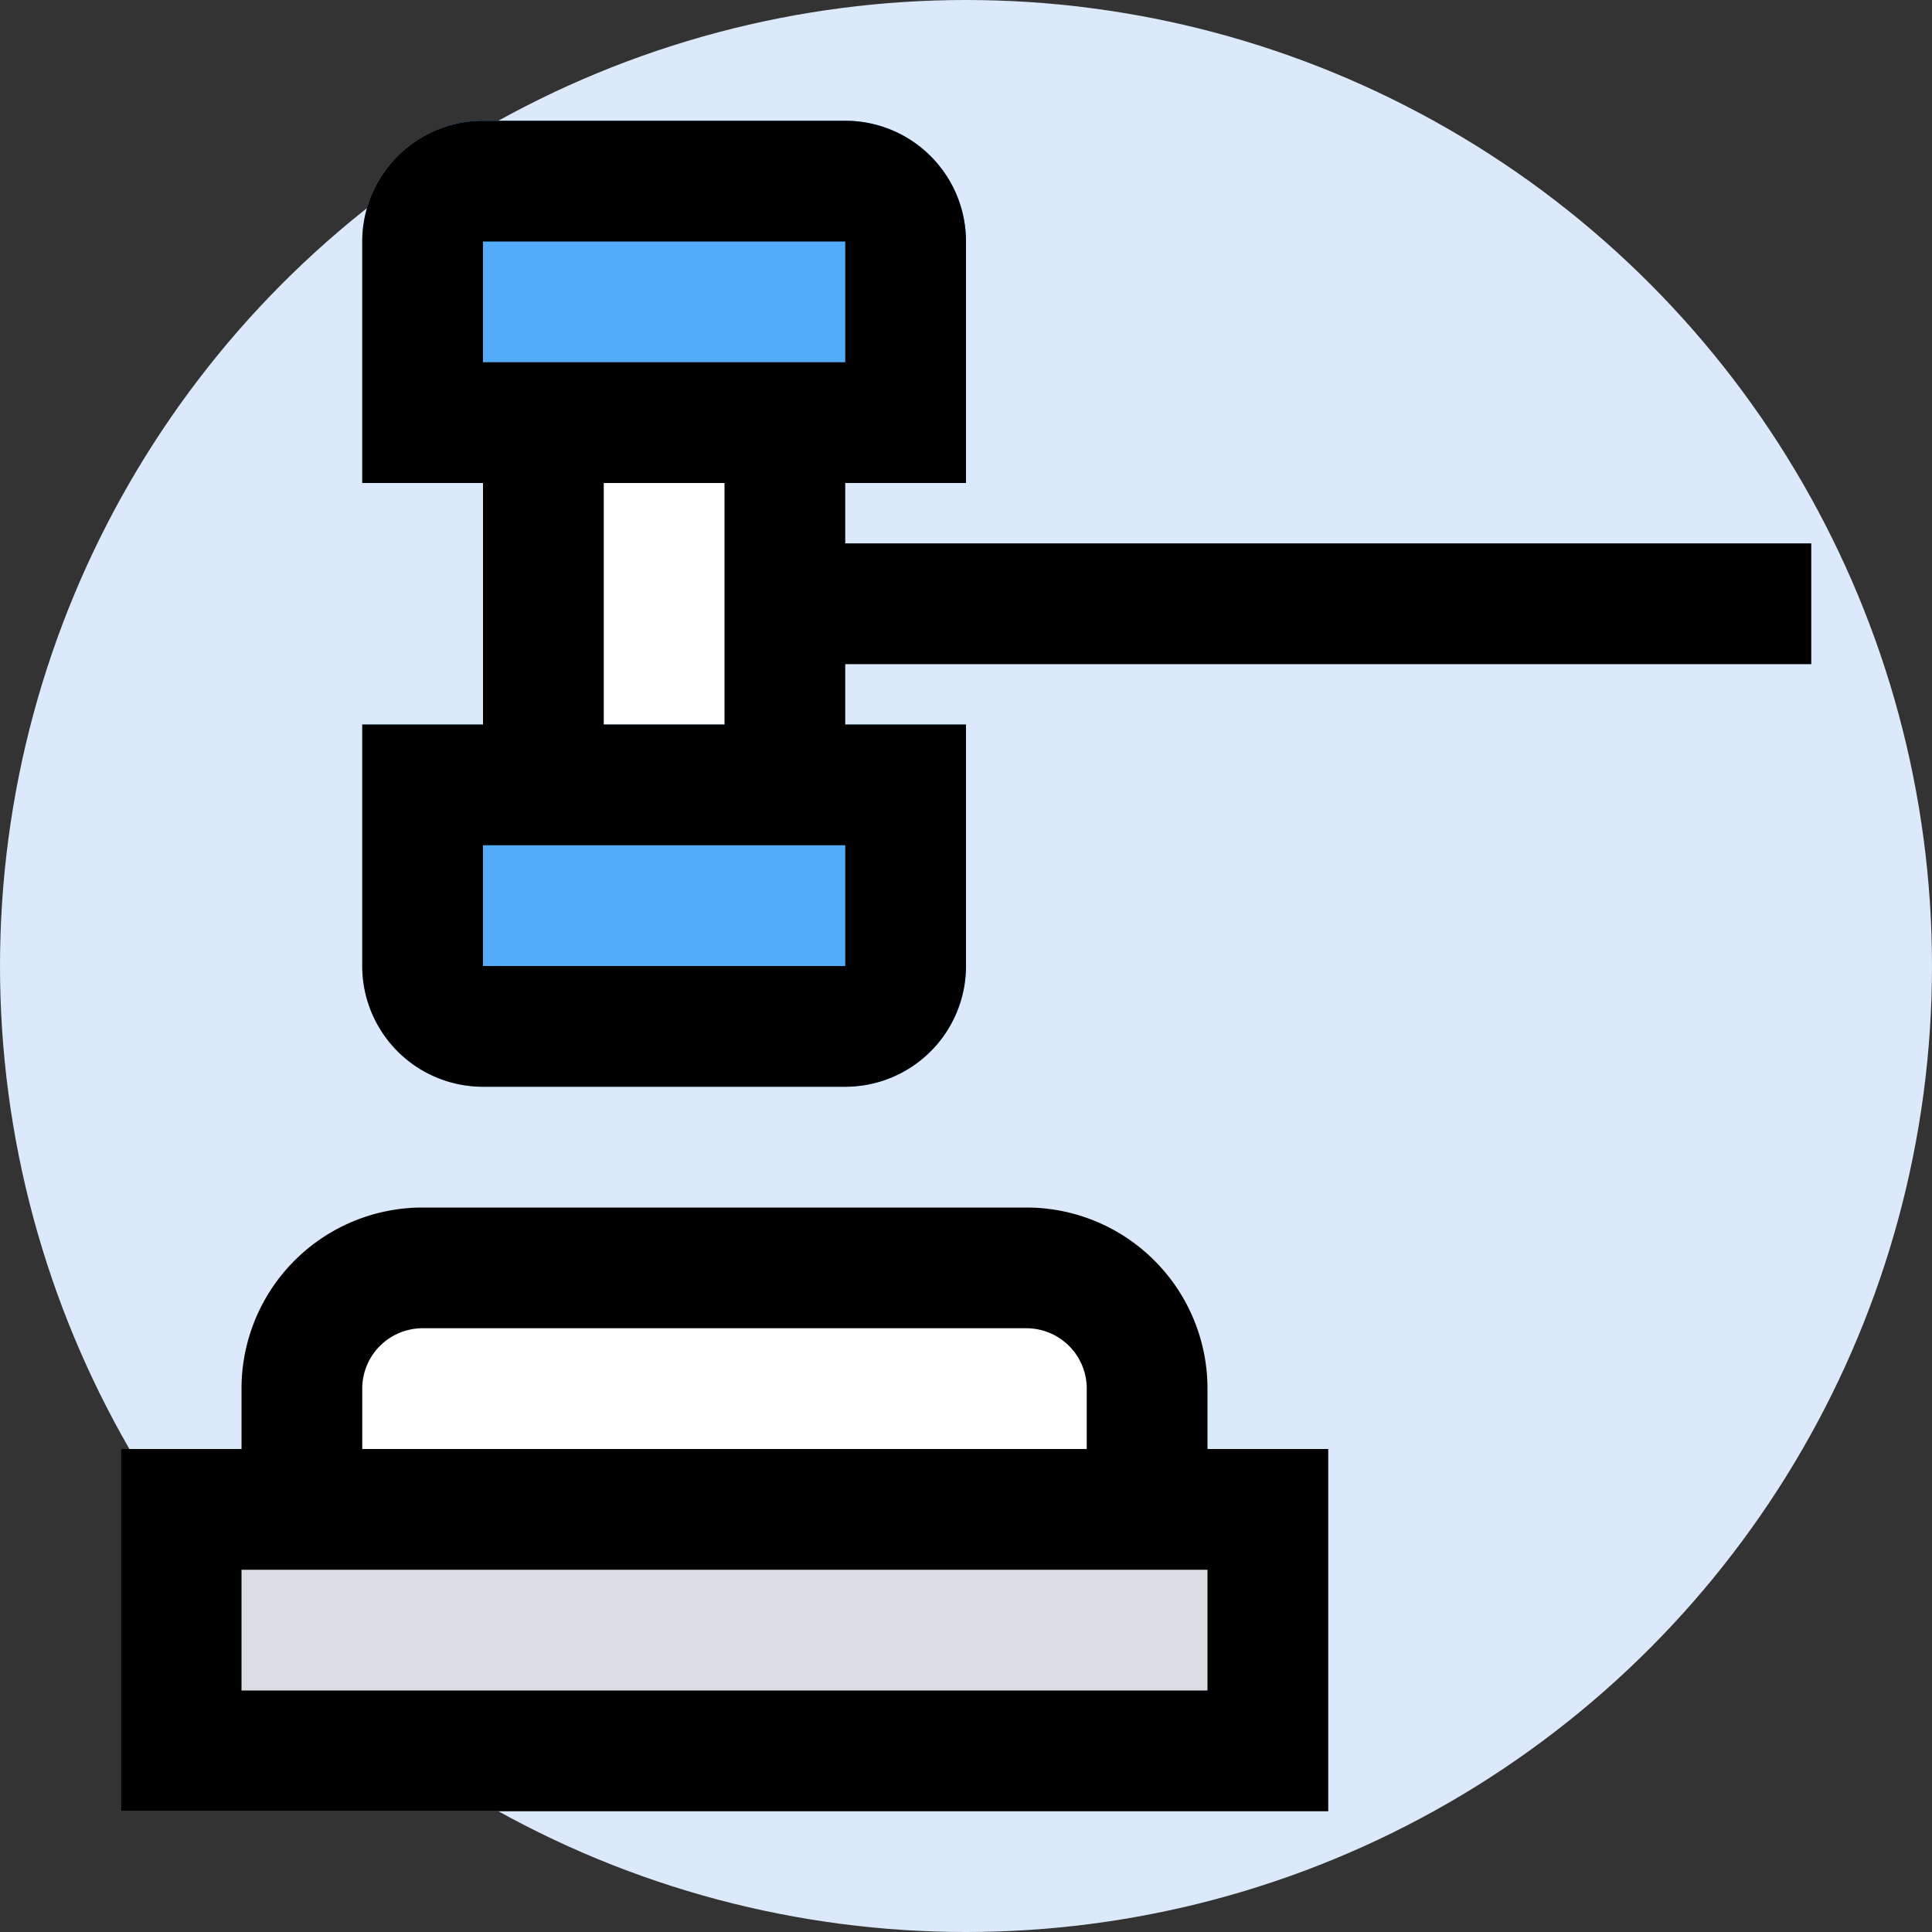
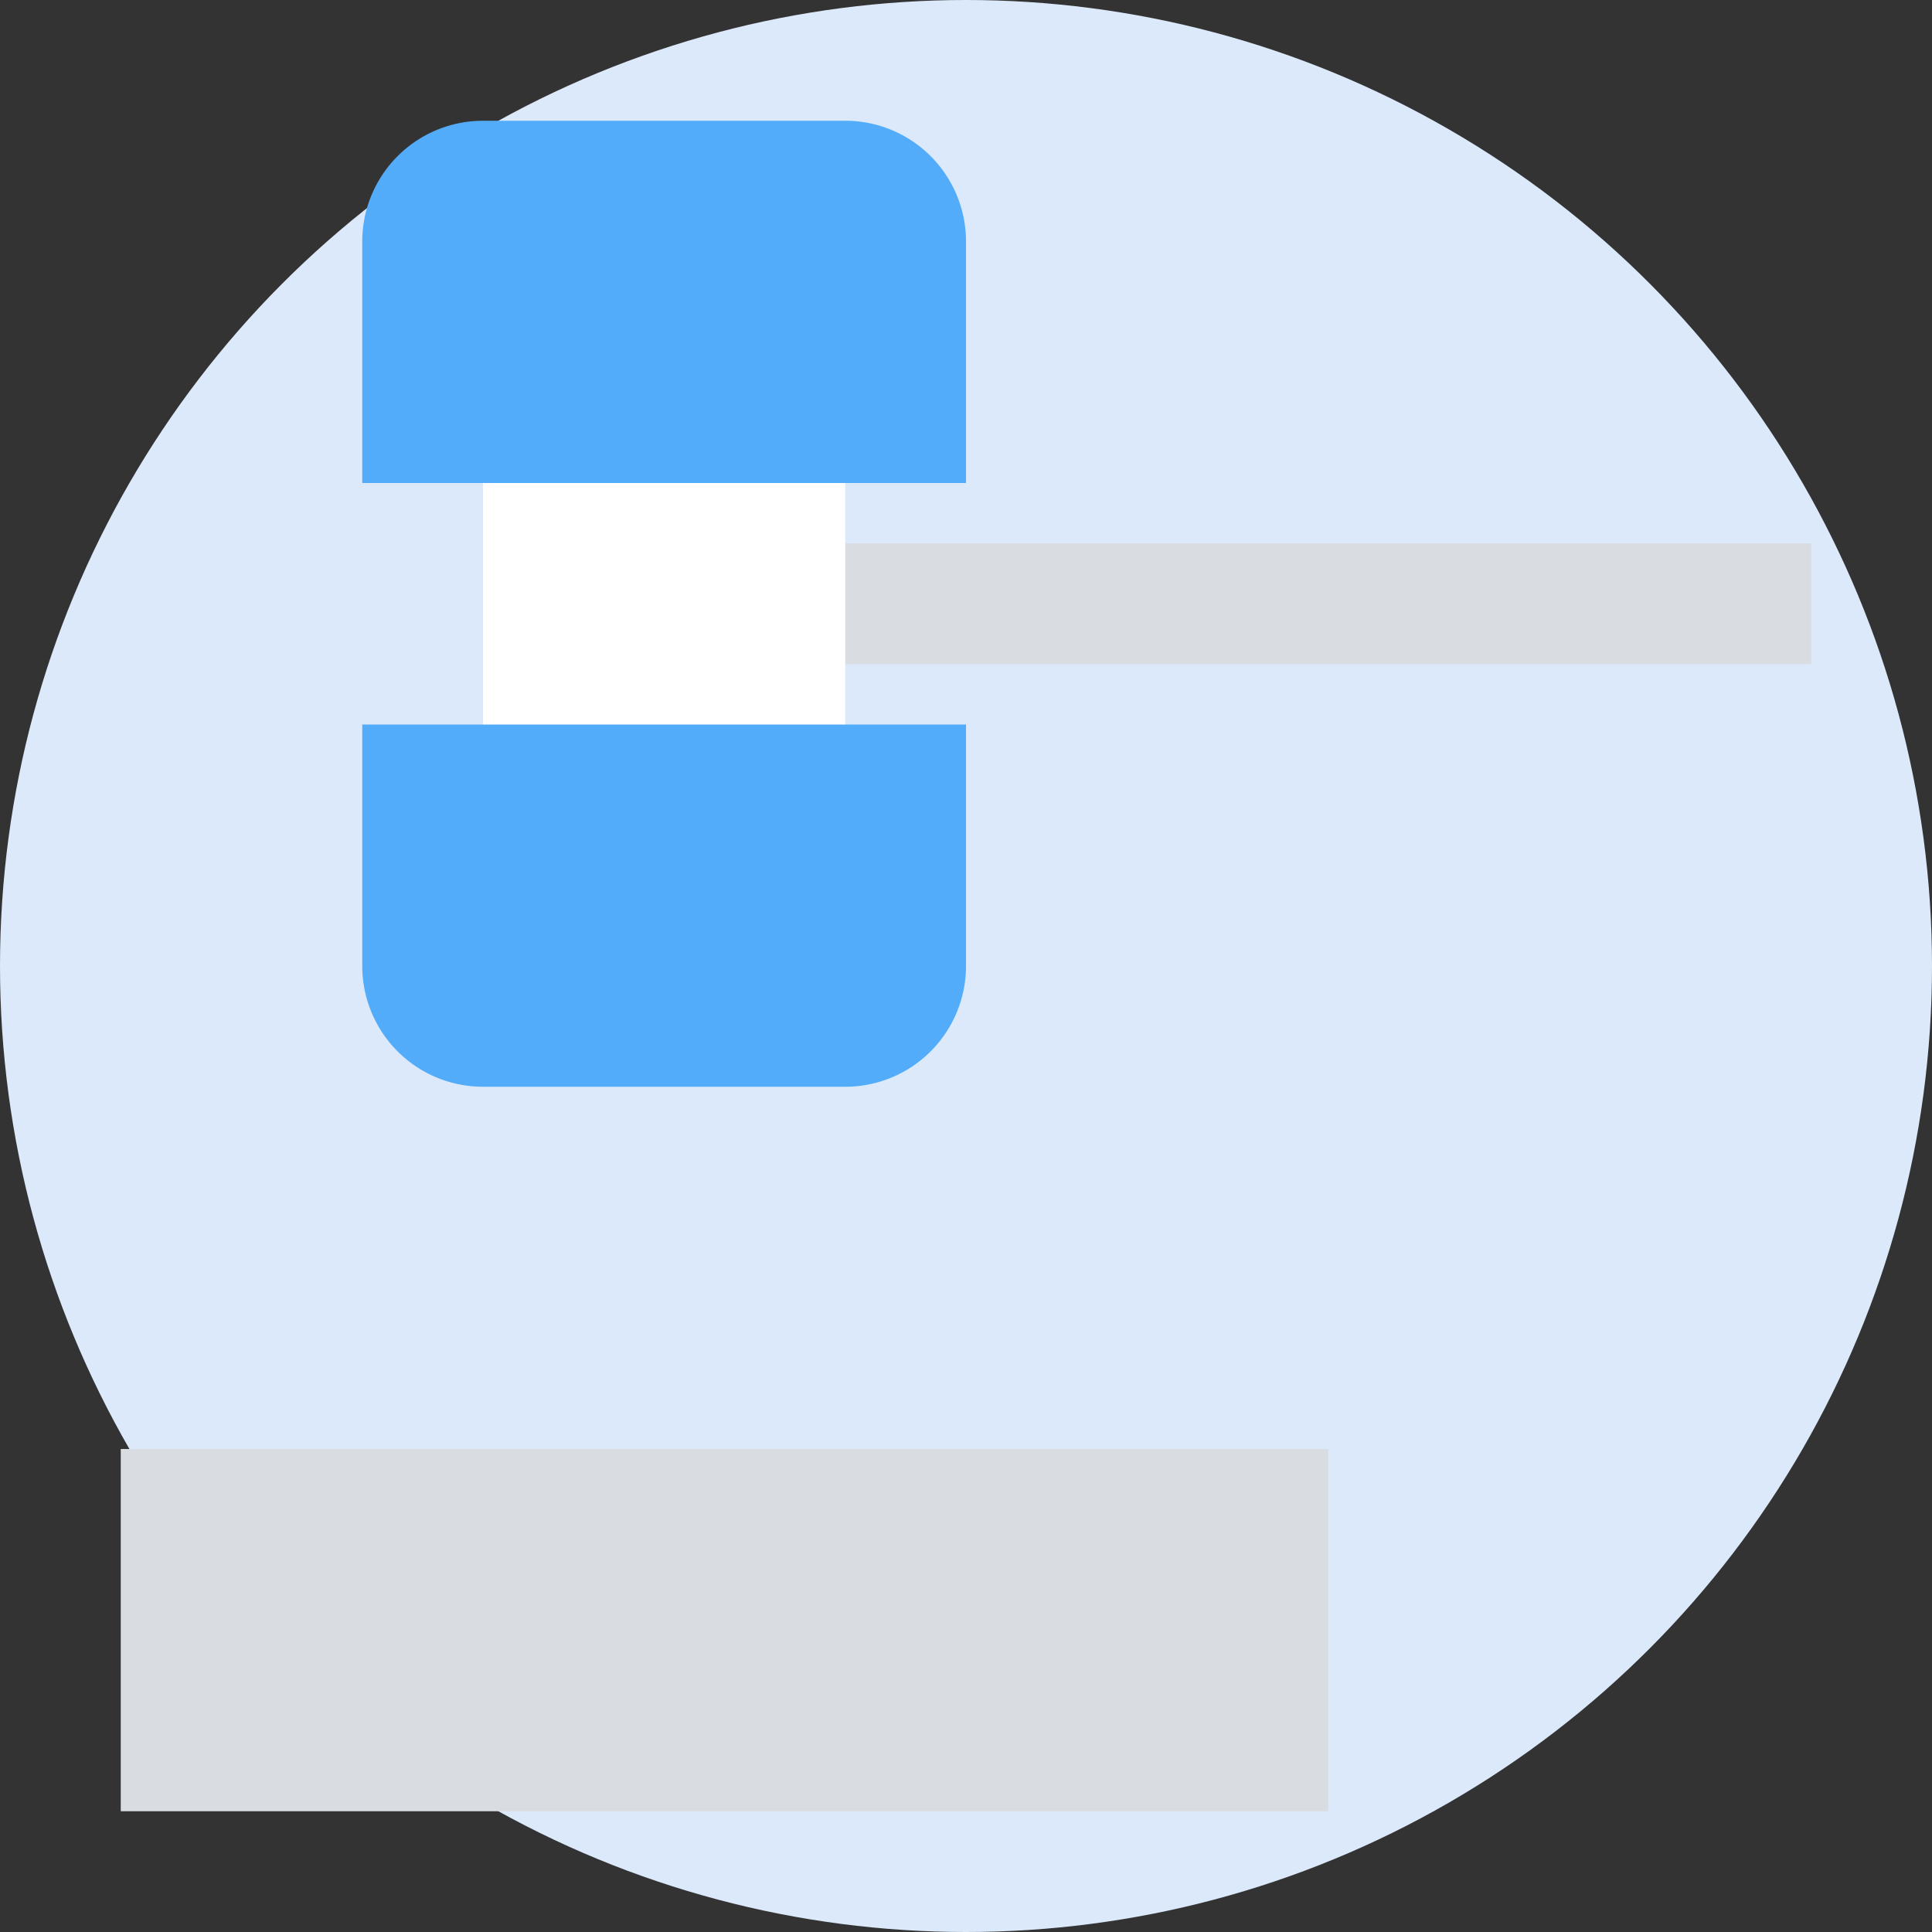
<svg xmlns="http://www.w3.org/2000/svg" width="800px" height="800px" viewBox="0 0 32 32">
  <rect x="0" y="0" width="32" height="32" fill="#333333" stroke="none" />
  <defs>
    <style>.cls-1{fill:#dbe9fa;}.cls-2{fill:#ffffff;}.cls-3{fill:#d9dce1;}.cls-4{fill:#52acf9;}</style>
  </defs>
  <g id="agreement">
    <circle class="cls-1" cx="16" cy="16" r="16" />
-     <path class="cls-2" d="M17,20H7a3,3,0,0,0-3,3v3H20V23A3,3,0,0,0,17,20Z" />
    <rect class="cls-3" height="6" width="20" x="2" y="24" />
    <rect class="cls-3" height="2" width="18" x="12" y="9" />
    <rect class="cls-2" height="8" width="6" x="8" y="6" />
    <path class="cls-4" d="M14,2H8A2,2,0,0,0,6,4V8H16V4A2,2,0,0,0,14,2Z" />
    <path class="cls-4" d="M6,16a2,2,0,0,0,2,2h6a2,2,0,0,0,2-2V12H6Z" />
-     <path d="M20,23a3,3,0,0,0-3-3H7a3,3,0,0,0-3,3v1H2v6H22V24H20ZM6,23a1,1,0,0,1,1-1H17a1,1,0,0,1,1,1v1H6Zm14,5H4V26H20ZM14,9V8h2V4a2,2,0,0,0-2-2H8A2,2,0,0,0,6,4V8H8v4H6v4a2,2,0,0,0,2,2h6a2,2,0,0,0,2-2V12H14V11H30V9ZM8,4h6V6H8Zm6,12H8V14h6Zm-2-4H10V8h2v4Z" />
  </g>
</svg>